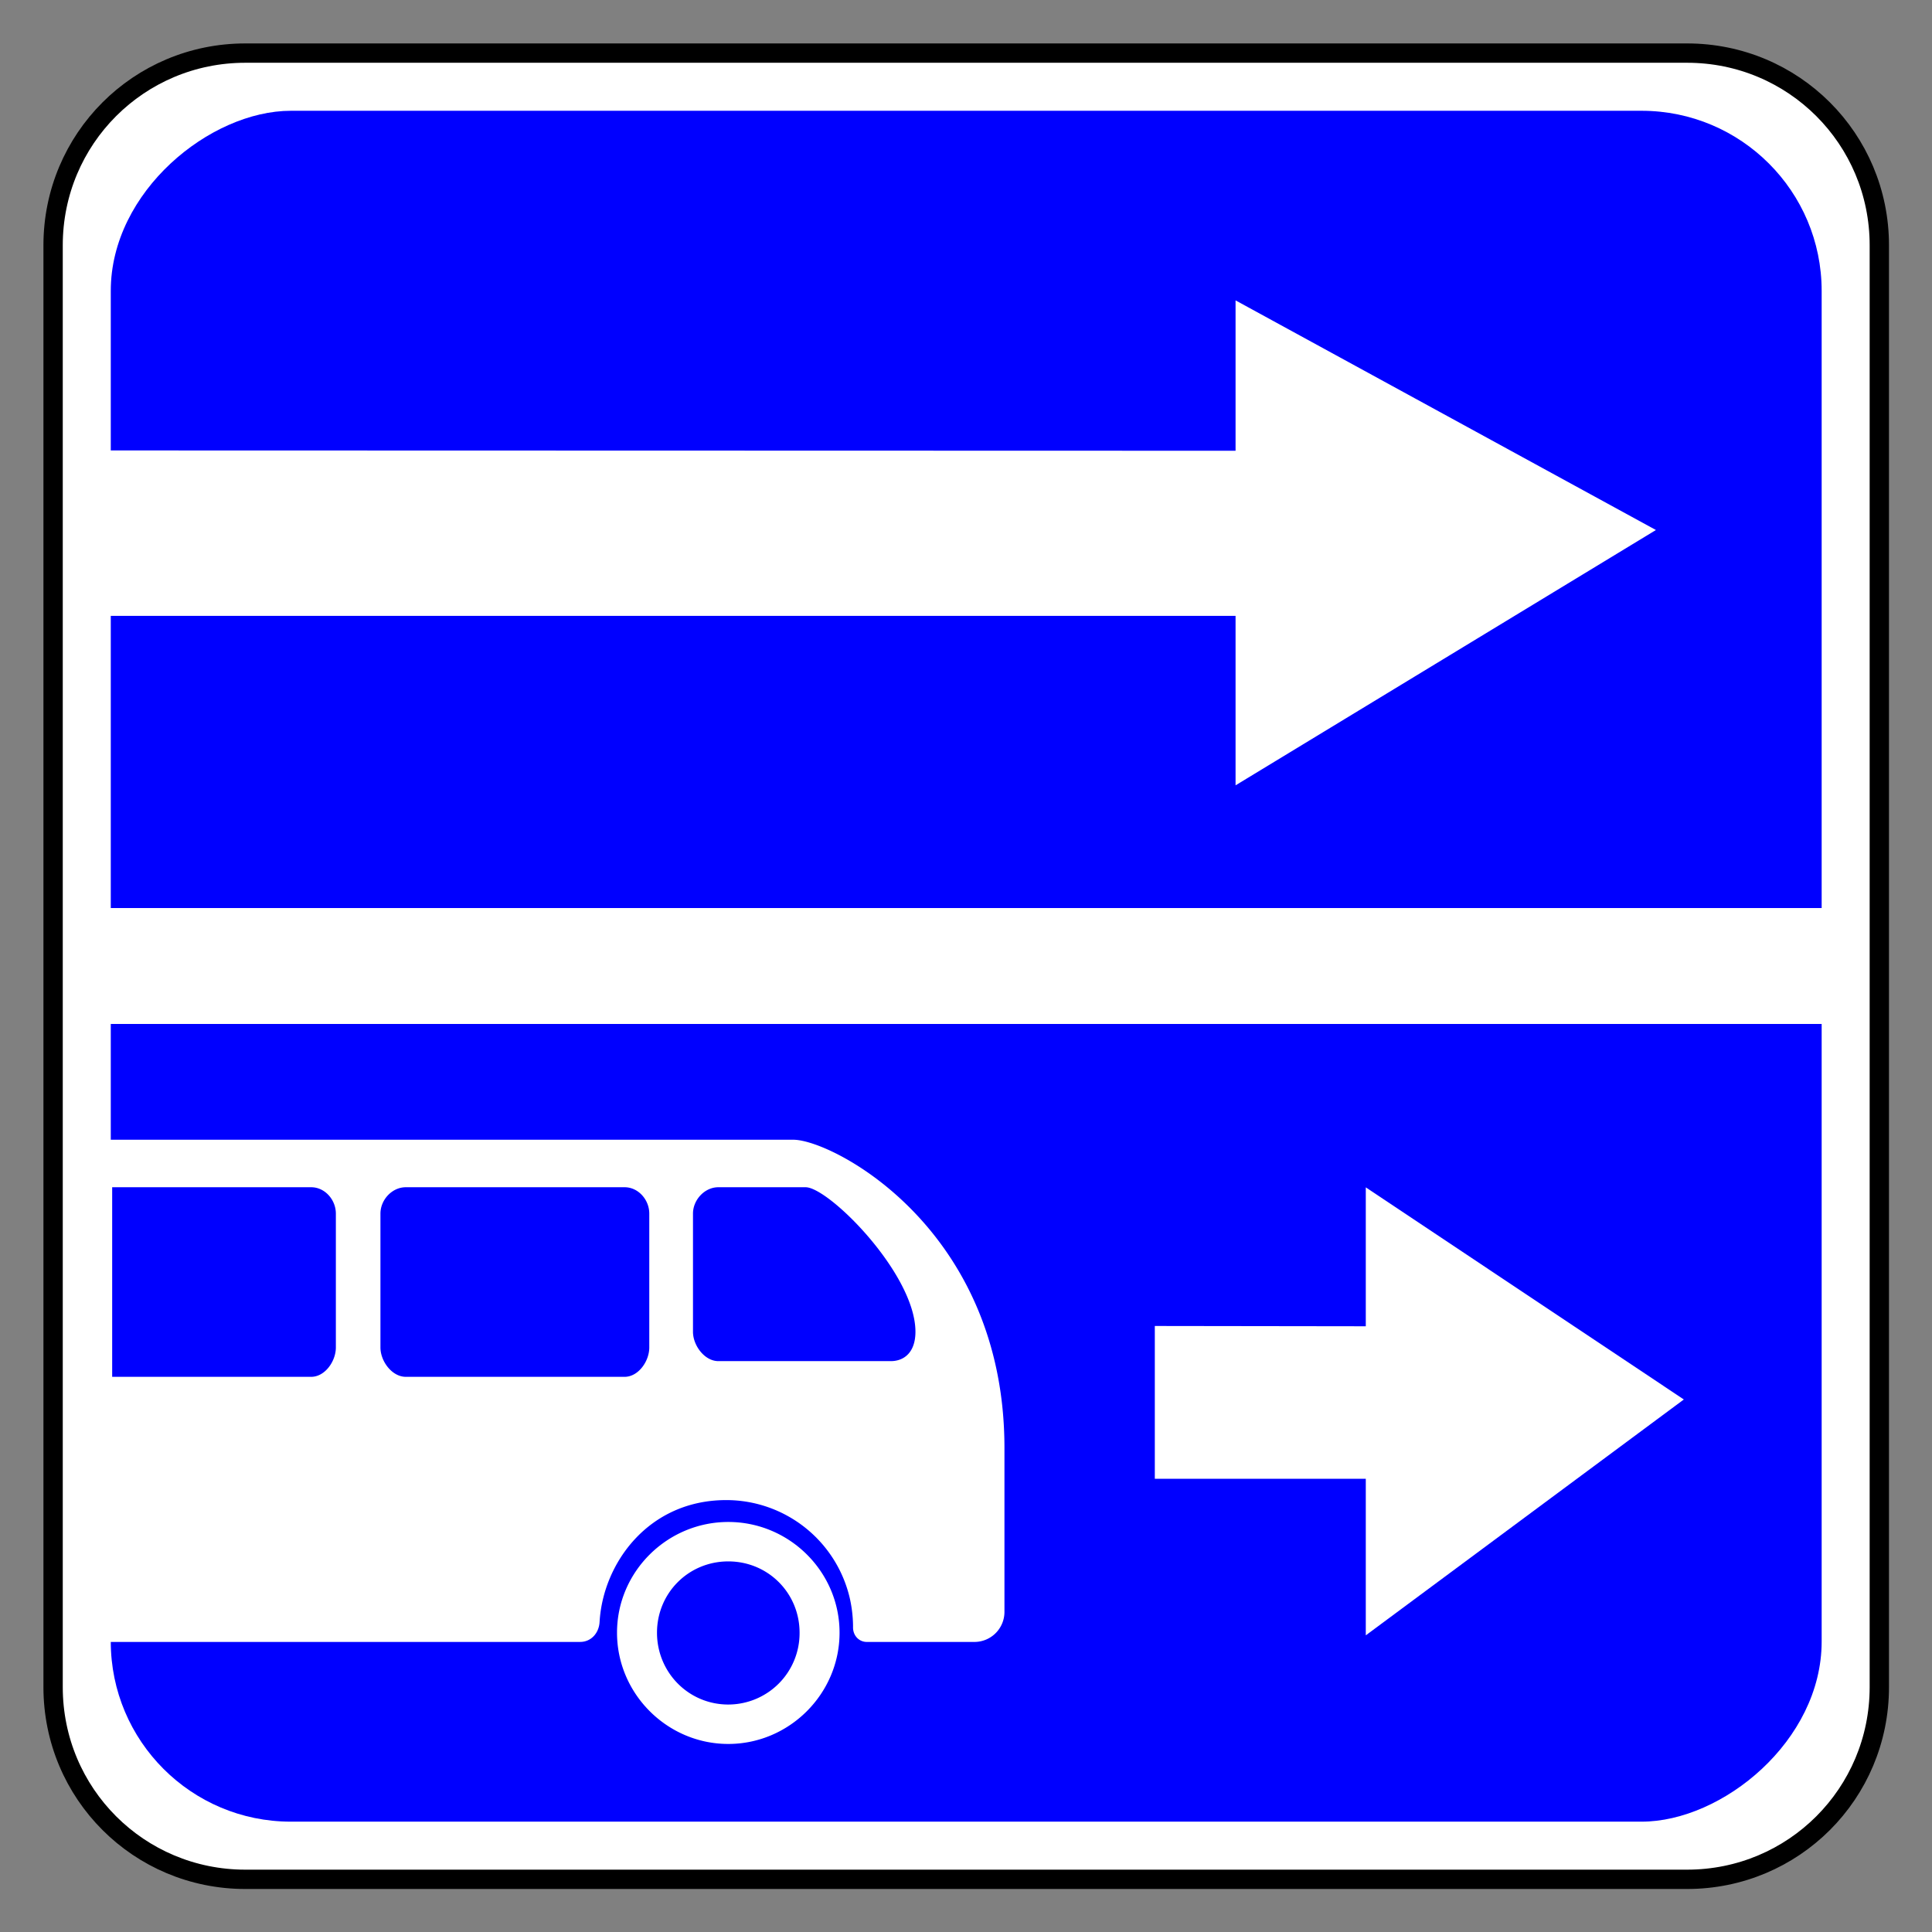
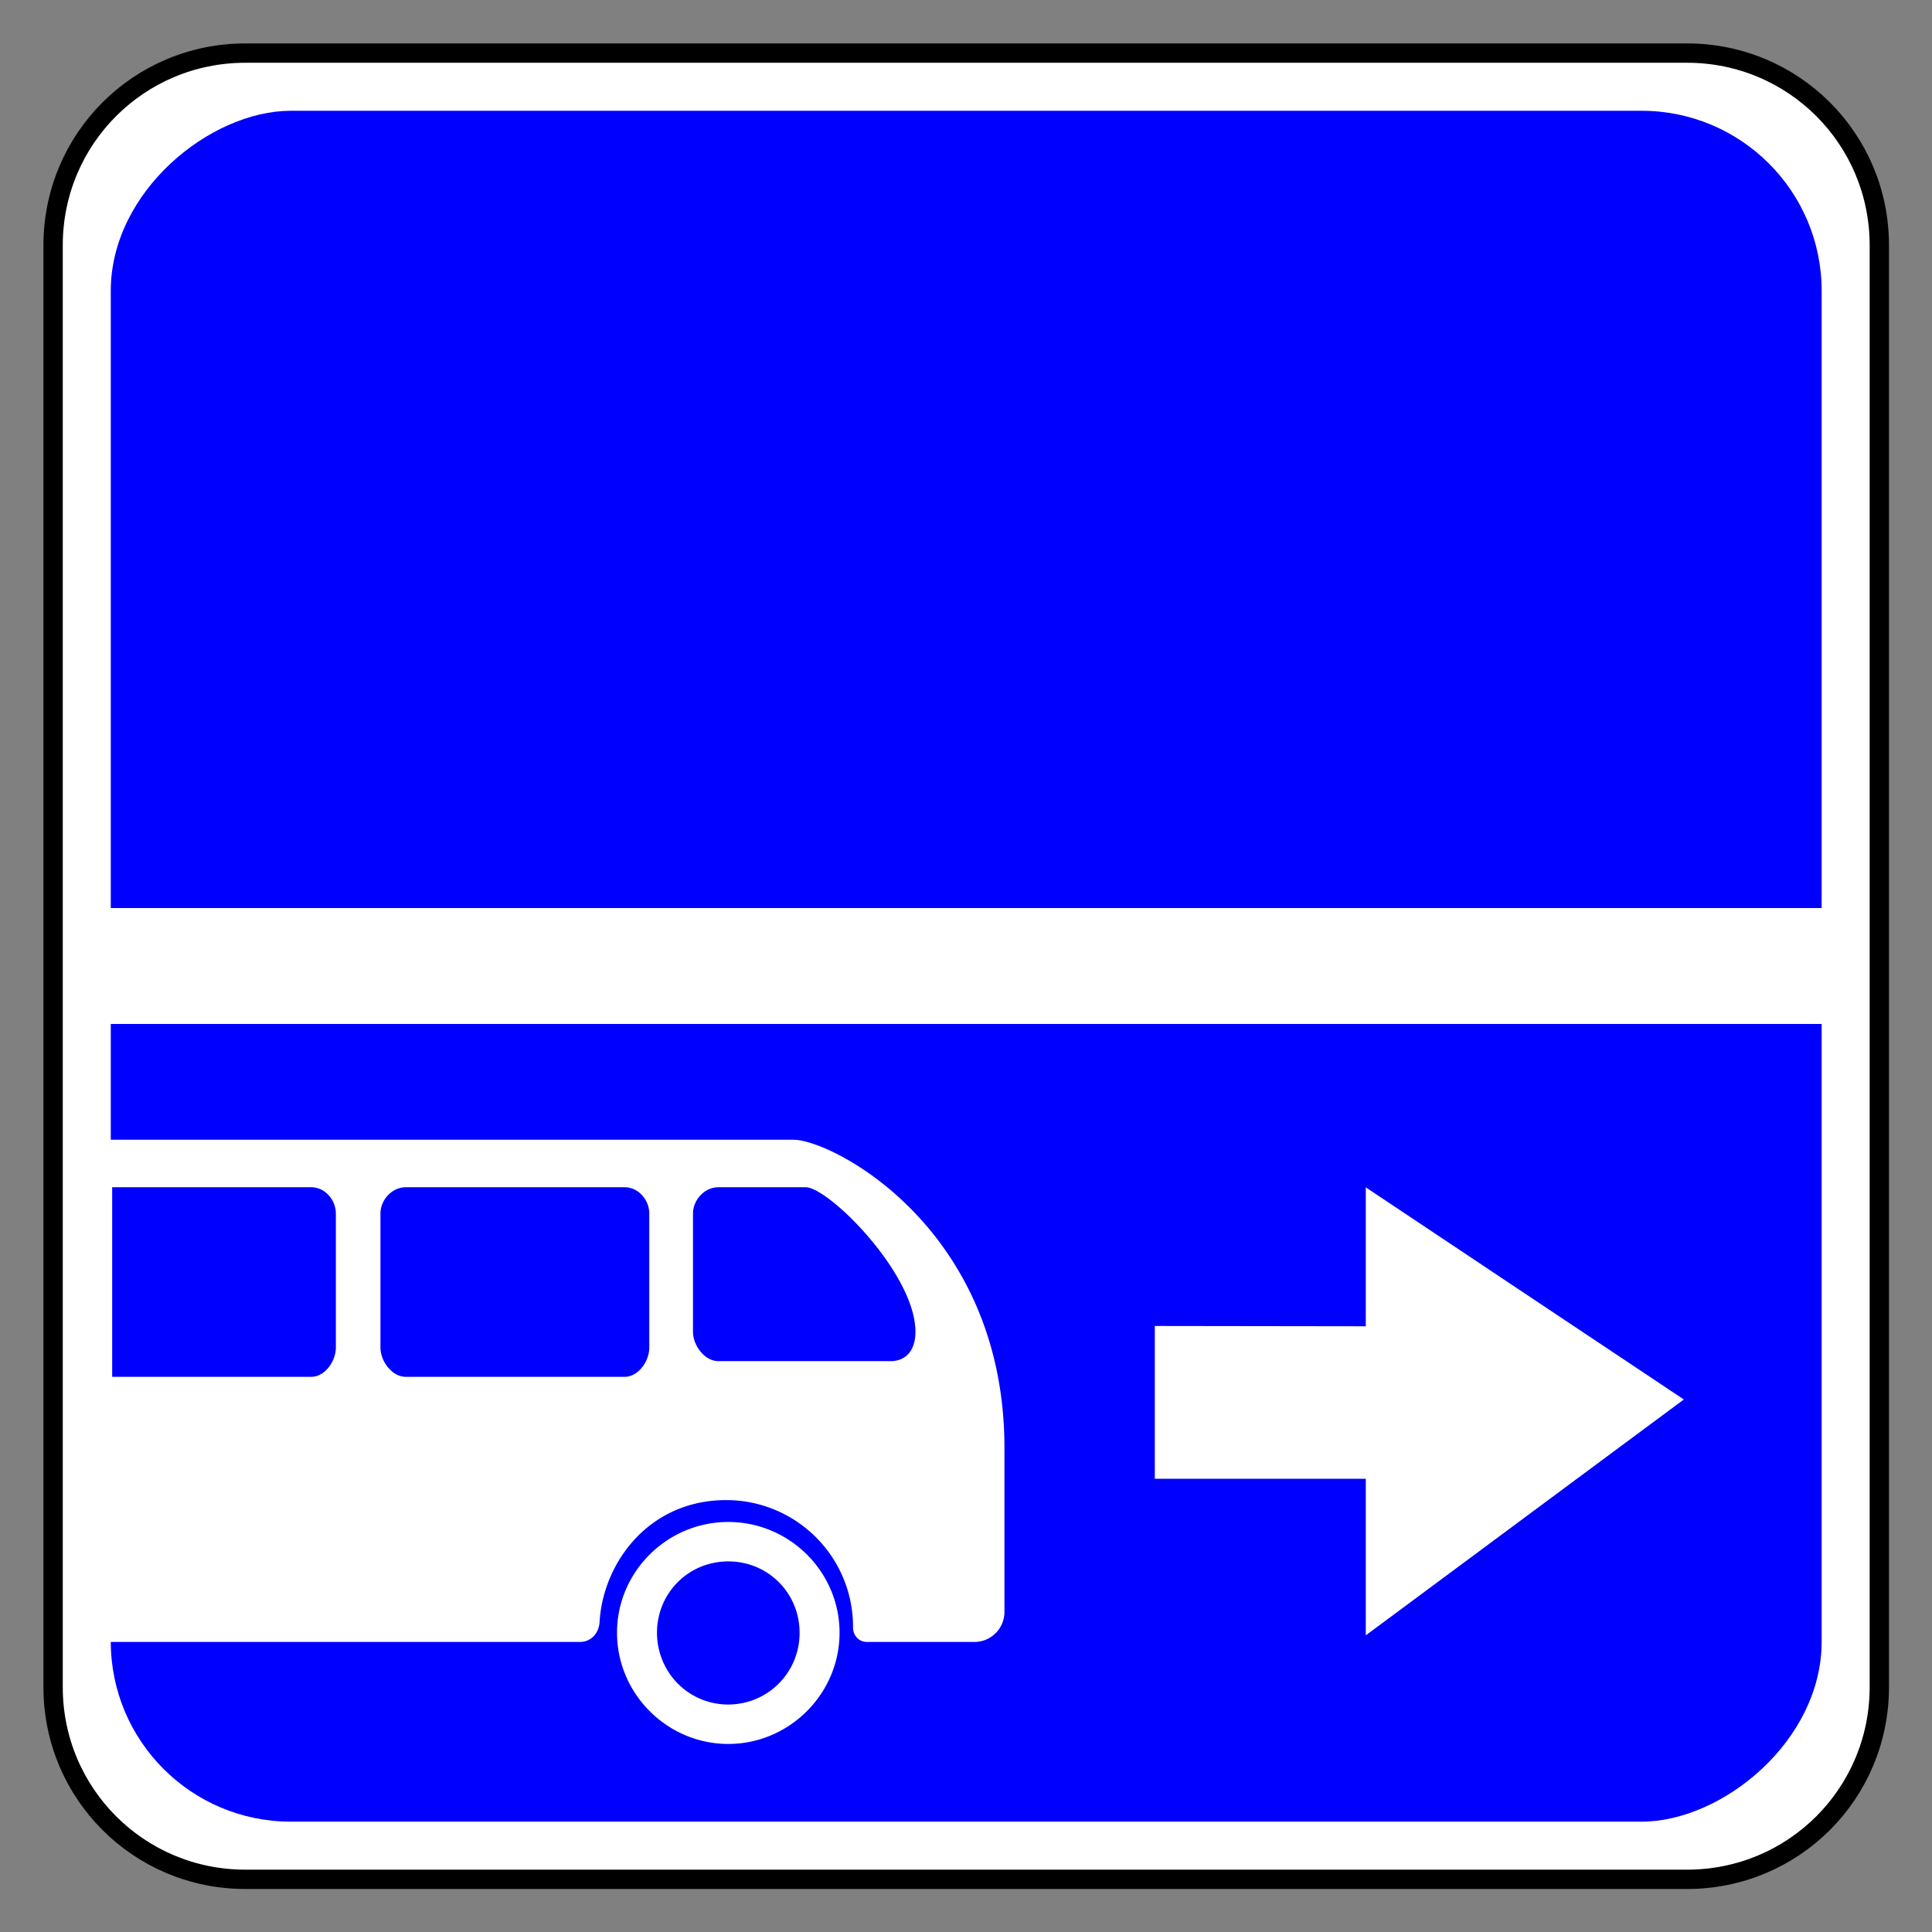
<svg xmlns="http://www.w3.org/2000/svg" xml:space="preserve" width="200" height="200" version="1.0">
  <rect width="100%" height="100%" fill="#808080" stroke="none" />
  <g style="display:inline;opacity:1" transform="translate(5 5)">
    <path d="M20 0h150c11.08 0 20 8.92 20 20v150c0 11.08-8.92 20-20 20H20c-11.08 0-20-8.92-20-20V20C0 8.92 8.92 0 20 0Z" style="fill:#fff;fill-opacity:1;fill-rule:nonzero;stroke:#000;stroke-width:2.011;stroke-linecap:round;stroke-linejoin:miter;stroke-miterlimit:4;stroke-dasharray:none;stroke-opacity:1" transform="matrix(.995 0 0 .995 .497 .497)" />
    <rect width="178" height="178" x="6" y="-184" rx="18.737" ry="18.737" style="opacity:1;fill:#00f;fill-opacity:1;fill-rule:nonzero;stroke:none;stroke-width:1.8;stroke-linecap:round;stroke-linejoin:miter;stroke-miterlimit:4;stroke-dasharray:none;stroke-opacity:1" transform="scale(.995)rotate(90 0 .5)" />
-     <path d="m166.42 49.867-43.515-23.771v15.566L6.171 41.63v17.123h116.734v17.544z" style="display:inline;opacity:1;fill:#fff;fill-opacity:1;fill-rule:nonzero;stroke:none;stroke-width:8.613;stroke-linecap:round;stroke-linejoin:miter;stroke-miterlimit:4;stroke-dasharray:none;stroke-opacity:1" />
    <path d="m174.31 144.874-32.924-21.959v14.38l-21.84-.03v15.818h21.84v16.207z" style="display:inline;opacity:1;fill:#fff;fill-opacity:1;fill-rule:nonzero;stroke:none;stroke-width:7.957;stroke-linecap:round;stroke-linejoin:miter;stroke-miterlimit:4;stroke-dasharray:none;stroke-opacity:1" transform="translate(-5 -5)" />
    <path d="M183.71 89v12h-178V89Z" style="fill:#fff;fill-opacity:1;fill-rule:nonzero;stroke:none;stroke-width:8.3;stroke-linecap:round;stroke-linejoin:miter;stroke-miterlimit:4;stroke-opacity:1" />
    <g style="display:inline;opacity:1;fill:#fff">
      <path d="M-110.219 89.311c-2.784 0-5.074 2.265-5.074 5.05s2.29 5.073 5.074 5.073c2.785 0 5.074-2.289 5.074-5.073s-2.29-5.05-5.074-5.05m0 1.798c1.811 0 3.251 1.44 3.251 3.252 0 1.81-1.44 3.275-3.25 3.275a3.253 3.253 0 0 1-3.252-3.275c0-1.811 1.44-3.252 3.251-3.252" style="opacity:1;fill:#fff;fill-opacity:1;fill-rule:nonzero;stroke:none;stroke-width:2.284;stroke-linecap:round;stroke-linejoin:miter;stroke-miterlimit:4;stroke-dasharray:none;stroke-opacity:1" transform="matrix(-2.27 0 0 2.27 -179.805 -50.182)" />
      <path d="M-113.189 71.88c-1.775 0-9.624 4.046-9.624 14.058v7.474a1.37 1.37 45 0 0 1.37 1.37h4.905c.365 0 .631-.296.63-.661 0-.015-.016-.65.16-1.384a5.786 5.786 0 0 1 5.622-4.424c3.561 0 5.626 2.9 5.776 5.557.028.503.382.911.887.911h21.432l.378-22.901zm-.556 2.166h3.98c.624 0 1.156.574 1.156 1.203v5.388c0 .631-.533 1.339-1.157 1.339h-7.863c-.622 0-1.125-.415-1.125-1.339 0-2.64 3.951-6.591 5.009-6.591m18.233 0c.625 0 1.156.57 1.156 1.203v6.104c0 .633-.53 1.339-1.156 1.339h-9.98c-.623 0-1.124-.706-1.124-1.339v-6.104c0-.633.5-1.203 1.125-1.203zm4.314 0h9.076v8.646h-9.076c-.625 0-1.125-.706-1.125-1.339v-6.104c0-.633.5-1.203 1.125-1.203" style="display:inline;fill:#fff;fill-rule:evenodd" transform="matrix(-2.27 0 0 2.27 -179.805 -50.182)" />
    </g>
  </g>
</svg>